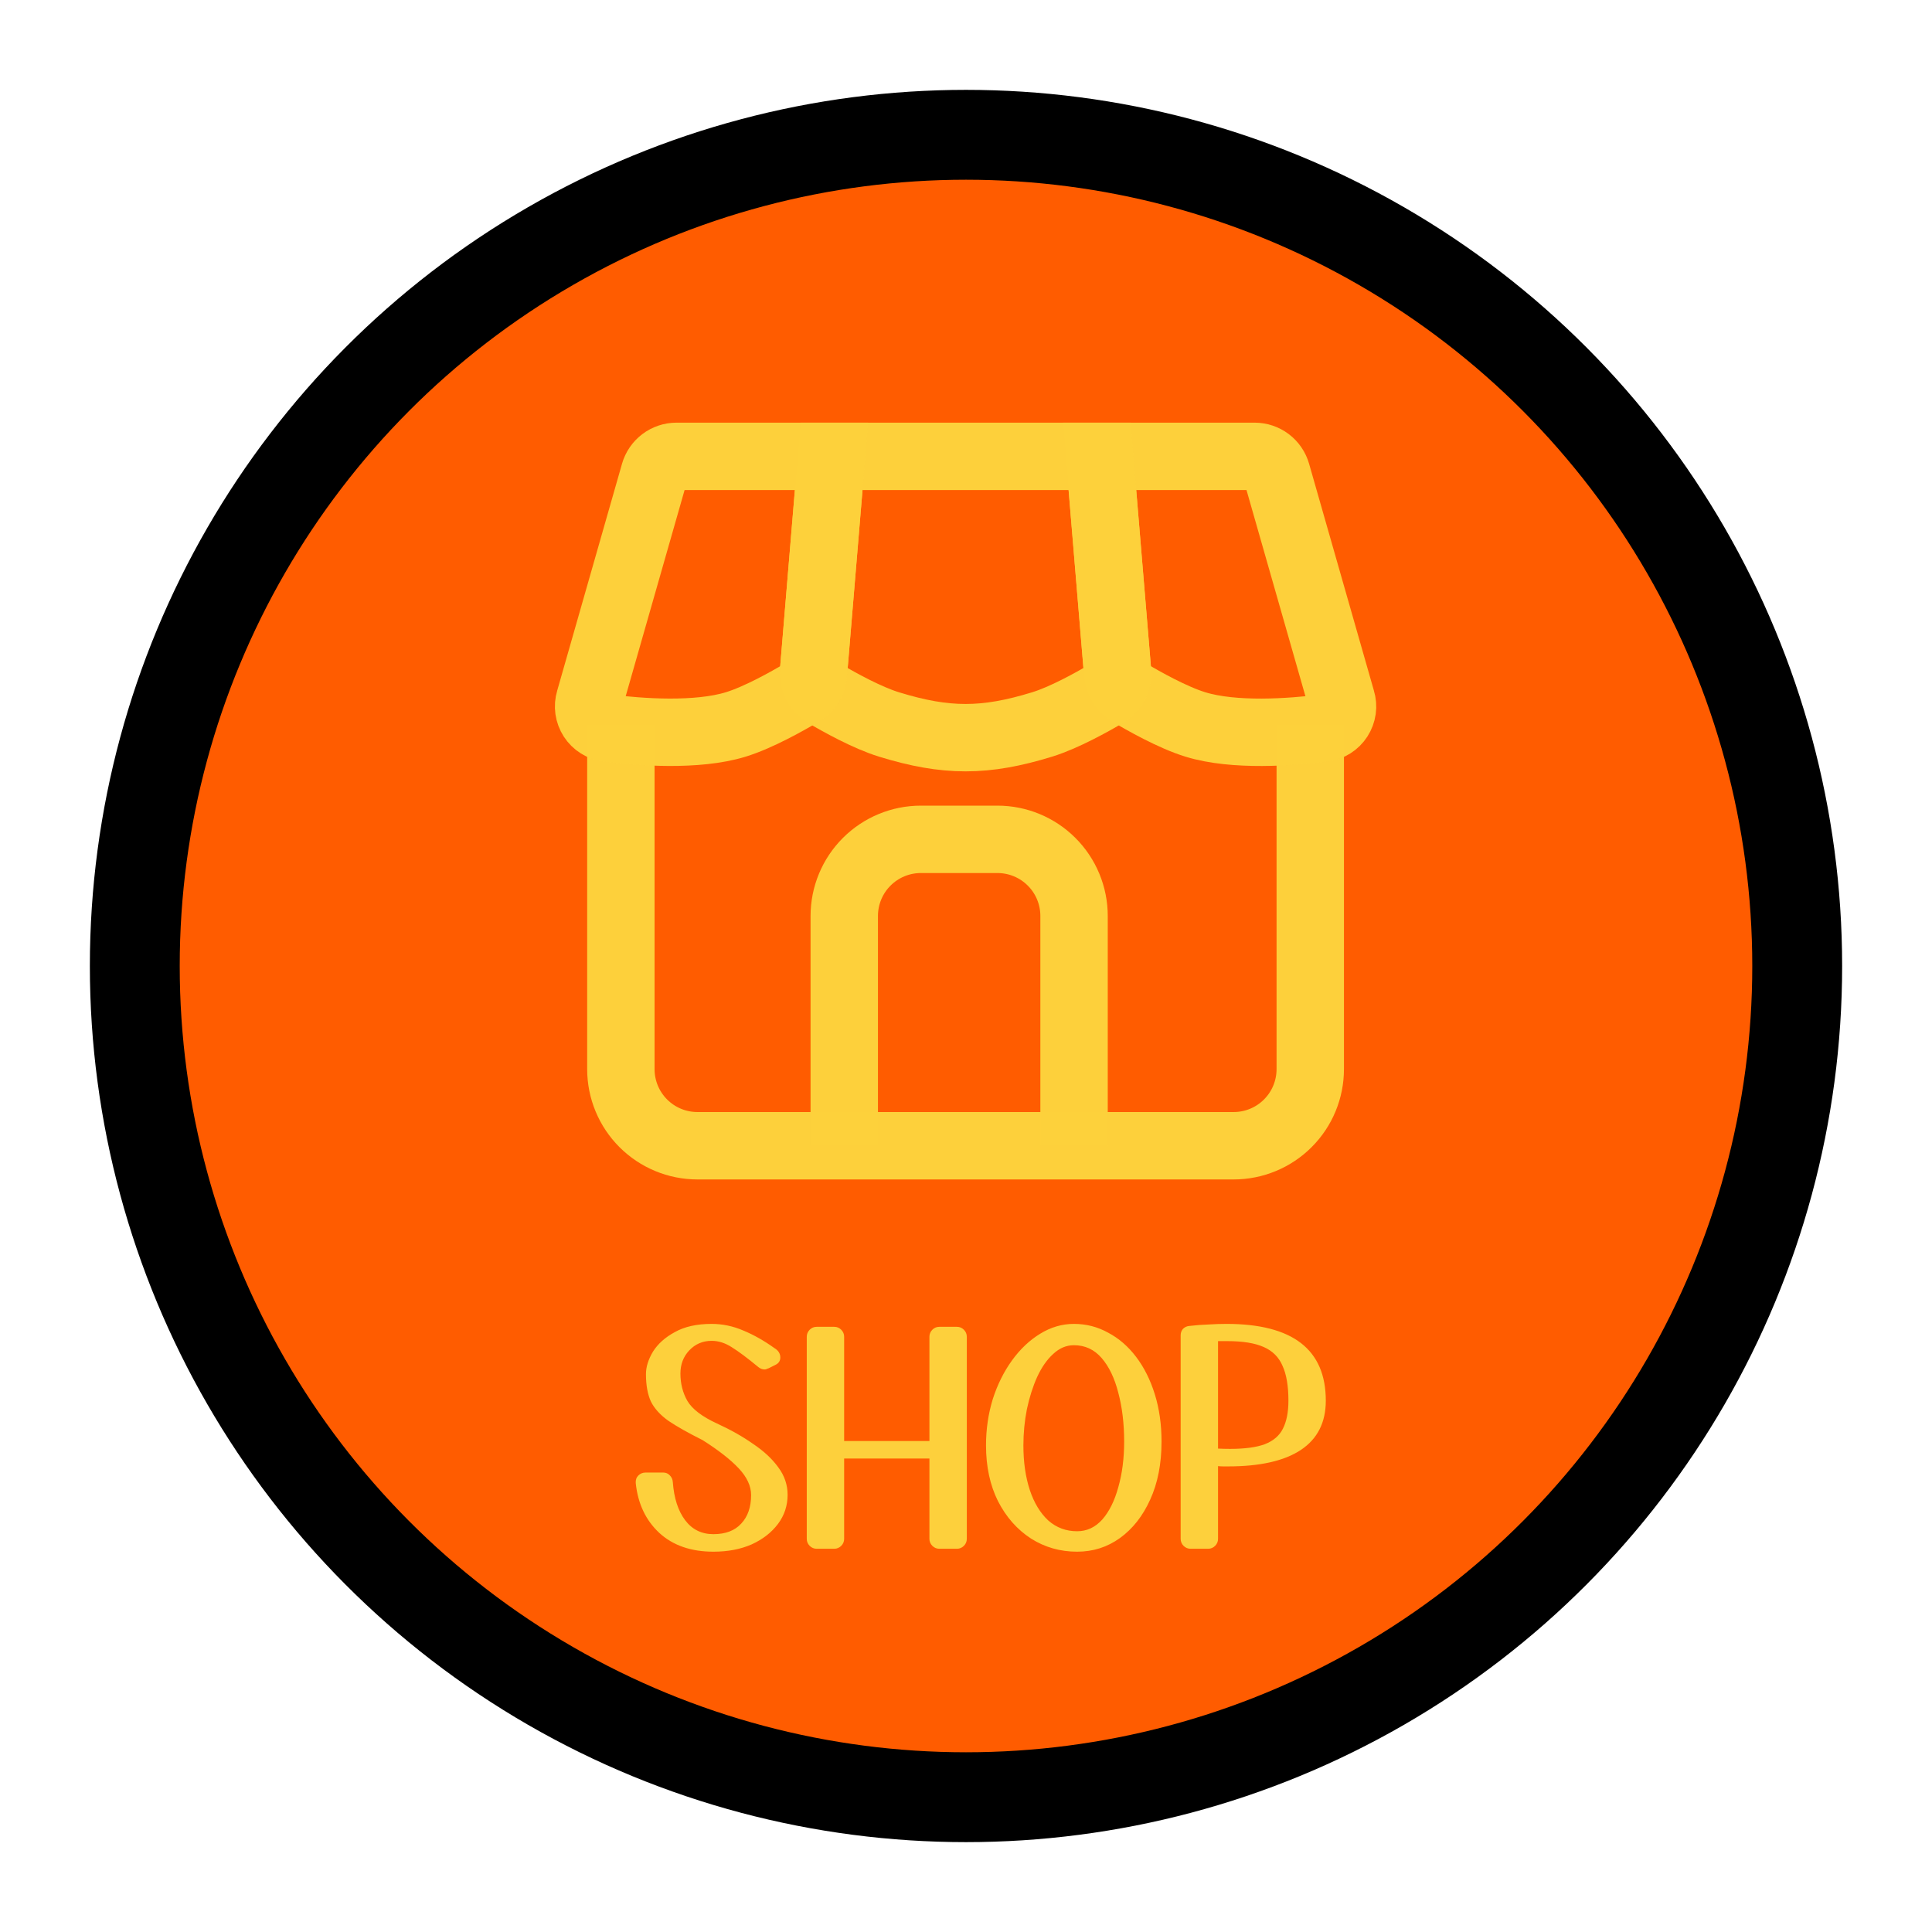
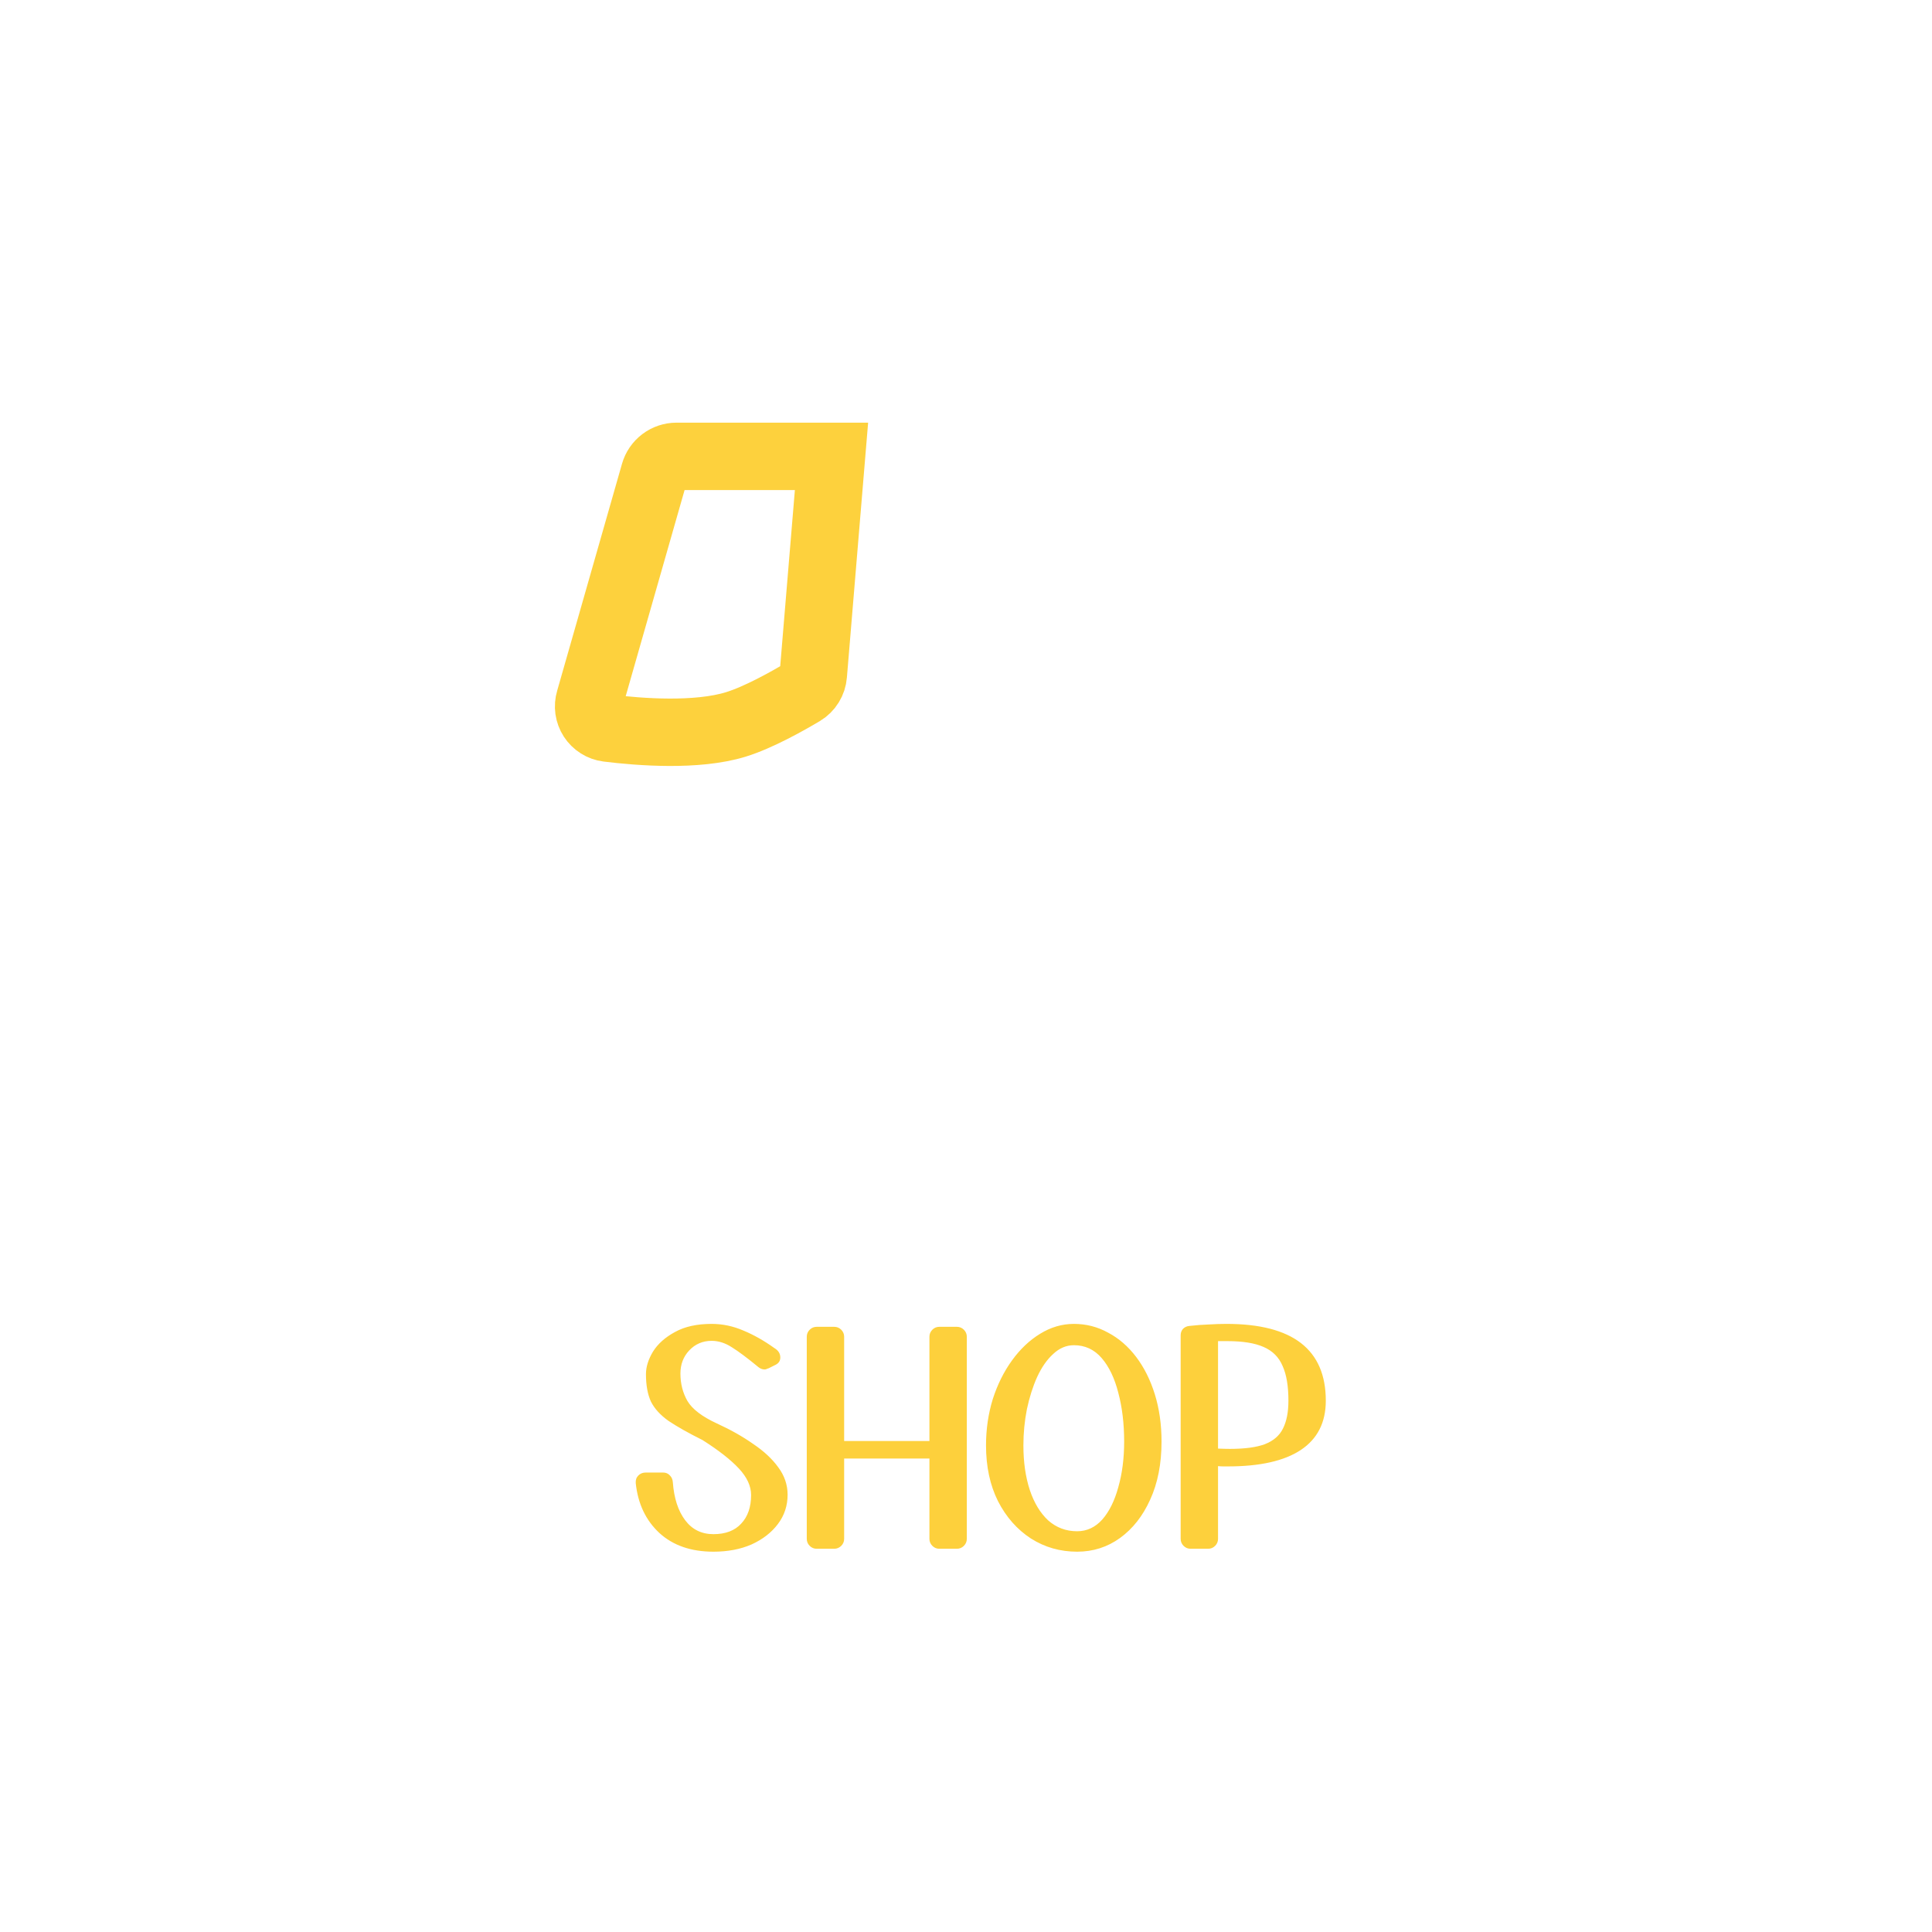
<svg xmlns="http://www.w3.org/2000/svg" width="86" height="86" viewBox="0 0 86 86" fill="none">
  <g filter="url(#filter0_d_259_467)">
-     <circle cx="43" cy="39" r="37" fill="#FF5C00" stroke="black" stroke-width="4" />
    <path d="M28.299 62.016C28.29 61.877 28.329 61.764 28.416 61.678C28.503 61.591 28.611 61.548 28.741 61.548H29.521C29.642 61.548 29.742 61.591 29.82 61.678C29.898 61.756 29.941 61.855 29.95 61.977C30.002 62.688 30.184 63.251 30.496 63.667C30.808 64.083 31.228 64.291 31.757 64.291C32.294 64.291 32.706 64.135 32.992 63.823C33.287 63.511 33.434 63.086 33.434 62.549C33.434 62.15 33.252 61.756 32.888 61.366C32.524 60.976 31.987 60.556 31.276 60.105C30.635 59.784 30.128 59.498 29.755 59.247C29.391 58.987 29.131 58.701 28.975 58.389C28.828 58.068 28.754 57.661 28.754 57.167C28.754 56.846 28.858 56.513 29.066 56.166C29.283 55.819 29.608 55.529 30.041 55.295C30.474 55.052 31.02 54.931 31.679 54.931C32.164 54.931 32.637 55.031 33.096 55.23C33.555 55.42 34.015 55.681 34.474 56.01C34.647 56.114 34.734 56.252 34.734 56.426C34.734 56.573 34.665 56.681 34.526 56.751L34.214 56.907C34.179 56.916 34.145 56.928 34.11 56.946C34.084 56.955 34.058 56.959 34.032 56.959C33.937 56.959 33.846 56.924 33.759 56.855C33.265 56.447 32.871 56.153 32.576 55.971C32.281 55.78 31.982 55.685 31.679 55.685C31.28 55.685 30.947 55.828 30.678 56.114C30.418 56.391 30.288 56.733 30.288 57.141C30.288 57.592 30.392 57.999 30.6 58.363C30.817 58.727 31.254 59.06 31.913 59.364C32.52 59.641 33.057 59.944 33.525 60.274C34.002 60.594 34.374 60.941 34.643 61.314C34.92 61.687 35.059 62.094 35.059 62.536C35.059 63.021 34.916 63.455 34.63 63.836C34.344 64.217 33.954 64.52 33.46 64.746C32.966 64.963 32.398 65.071 31.757 65.071C30.76 65.071 29.959 64.793 29.352 64.239C28.745 63.675 28.394 62.934 28.299 62.016ZM37.576 64.499C37.576 64.62 37.532 64.724 37.446 64.811C37.359 64.897 37.255 64.941 37.134 64.941H36.354C36.232 64.941 36.128 64.897 36.042 64.811C35.955 64.724 35.912 64.62 35.912 64.499V55.503C35.912 55.382 35.955 55.278 36.042 55.191C36.128 55.104 36.232 55.061 36.354 55.061H37.134C37.255 55.061 37.359 55.104 37.446 55.191C37.532 55.278 37.576 55.382 37.576 55.503V60.144H41.372V55.503C41.372 55.382 41.415 55.278 41.502 55.191C41.588 55.104 41.692 55.061 41.814 55.061H42.594C42.715 55.061 42.819 55.104 42.906 55.191C42.992 55.278 43.036 55.382 43.036 55.503V64.499C43.036 64.62 42.992 64.724 42.906 64.811C42.819 64.897 42.715 64.941 42.594 64.941H41.814C41.692 64.941 41.588 64.897 41.502 64.811C41.415 64.724 41.372 64.62 41.372 64.499V60.924H37.576V64.499ZM51.704 60.17C51.704 61.158 51.535 62.02 51.197 62.757C50.868 63.485 50.421 64.052 49.858 64.46C49.295 64.867 48.658 65.071 47.947 65.071C47.193 65.071 46.508 64.876 45.893 64.486C45.278 64.087 44.788 63.532 44.424 62.822C44.069 62.111 43.891 61.283 43.891 60.339C43.891 59.62 43.991 58.935 44.19 58.285C44.398 57.635 44.684 57.059 45.048 56.556C45.412 56.053 45.828 55.659 46.296 55.373C46.773 55.078 47.275 54.931 47.804 54.931C48.35 54.931 48.857 55.061 49.325 55.321C49.802 55.572 50.218 55.932 50.573 56.4C50.928 56.868 51.206 57.422 51.405 58.064C51.604 58.705 51.704 59.407 51.704 60.17ZM50.04 60.17C50.04 59.373 49.953 58.649 49.78 57.999C49.615 57.349 49.368 56.833 49.039 56.452C48.71 56.071 48.298 55.88 47.804 55.88C47.466 55.88 47.158 56.01 46.881 56.27C46.604 56.521 46.365 56.864 46.166 57.297C45.975 57.721 45.824 58.198 45.711 58.727C45.607 59.255 45.555 59.793 45.555 60.339C45.555 61.084 45.65 61.747 45.841 62.328C46.032 62.9 46.305 63.35 46.66 63.68C47.024 64.001 47.453 64.161 47.947 64.161C48.38 64.161 48.753 63.987 49.065 63.641C49.377 63.285 49.615 62.804 49.78 62.198C49.953 61.591 50.04 60.915 50.04 60.17ZM54.219 64.499C54.219 64.62 54.176 64.724 54.089 64.811C54.003 64.897 53.899 64.941 53.777 64.941H52.997C52.876 64.941 52.772 64.897 52.685 64.811C52.599 64.724 52.555 64.62 52.555 64.499V55.438C52.555 55.325 52.59 55.23 52.659 55.152C52.737 55.074 52.833 55.031 52.945 55.022C53.249 54.987 53.535 54.965 53.803 54.957C54.081 54.94 54.345 54.931 54.596 54.931C57.543 54.931 59.016 56.071 59.016 58.35C59.016 59.321 58.644 60.053 57.898 60.547C57.162 61.032 56.083 61.275 54.661 61.275C54.592 61.275 54.518 61.275 54.44 61.275C54.371 61.275 54.297 61.27 54.219 61.262V64.499ZM54.219 55.698V60.482C54.41 60.49 54.588 60.495 54.752 60.495C55.411 60.495 55.927 60.425 56.299 60.287C56.681 60.139 56.949 59.91 57.105 59.598C57.27 59.277 57.352 58.861 57.352 58.35C57.352 57.7 57.266 57.184 57.092 56.803C56.928 56.413 56.646 56.131 56.247 55.958C55.857 55.785 55.32 55.698 54.635 55.698H54.219Z" fill="#FDD03C" />
-     <path d="M27.637 28.248V43.591C27.637 44.496 27.996 45.363 28.635 46.002C29.275 46.642 30.142 47.001 31.046 47.001H54.914C55.818 47.001 56.686 46.642 57.325 46.002C57.965 45.363 58.324 44.496 58.324 43.591V28.248" stroke="#FDD03C" stroke-opacity="0.992" stroke-width="3" />
-     <path d="M47.81 47.001V36.772C47.81 35.868 47.451 35.001 46.811 34.361C46.172 33.722 45.305 33.362 44.4 33.362H40.991C40.086 33.362 39.219 33.722 38.58 34.361C37.94 35.001 37.581 35.868 37.581 36.772V47.001" stroke="#FDD03C" stroke-opacity="0.992" stroke-width="3" stroke-miterlimit="16" />
-     <path d="M59.718 27.164L56.83 17.056C56.769 16.842 56.64 16.654 56.463 16.52C56.285 16.386 56.069 16.314 55.847 16.314H48.947L49.757 26.038C49.77 26.195 49.819 26.346 49.901 26.479C49.984 26.613 50.097 26.724 50.231 26.806C50.896 27.203 52.195 27.936 53.209 28.248C54.941 28.782 57.471 28.589 58.914 28.412C59.054 28.393 59.188 28.345 59.308 28.269C59.428 28.194 59.529 28.093 59.606 27.974C59.682 27.856 59.732 27.721 59.752 27.581C59.771 27.441 59.76 27.299 59.718 27.164Z" stroke="#FDD03C" stroke-opacity="0.992" stroke-width="3" />
-     <path d="M46.39 28.248C47.358 27.95 48.586 27.269 49.271 26.864C49.431 26.768 49.56 26.63 49.644 26.464C49.729 26.299 49.765 26.113 49.748 25.928L48.947 16.314H37.013L36.212 25.928C36.195 26.113 36.231 26.299 36.316 26.465C36.4 26.631 36.53 26.77 36.689 26.865C37.375 27.269 38.602 27.95 39.571 28.248C42.116 29.032 43.845 29.032 46.39 28.248Z" stroke="#FDD03C" stroke-opacity="0.992" stroke-width="3" />
    <path d="M29.13 17.056L26.242 27.165C26.201 27.3 26.191 27.442 26.21 27.582C26.23 27.722 26.28 27.855 26.356 27.974C26.433 28.092 26.534 28.193 26.654 28.268C26.773 28.343 26.907 28.392 27.047 28.41C28.487 28.589 31.019 28.78 32.751 28.248C33.766 27.936 35.066 27.203 35.73 26.807C35.864 26.726 35.977 26.614 36.059 26.48C36.142 26.346 36.191 26.195 36.203 26.038L37.013 16.314H30.114C29.892 16.314 29.675 16.386 29.498 16.52C29.32 16.654 29.191 16.842 29.13 17.056Z" stroke="#FDD03C" stroke-opacity="0.992" stroke-width="3" />
  </g>
  <defs>
    <filter id="filter0_d_259_467" x="0" y="0" width="86" height="86" filterUnits="userSpaceOnUse" color-interpolation-filters="sRGB">
      <feFlood flood-opacity="0" result="BackgroundImageFix" />
      <feColorMatrix in="SourceAlpha" type="matrix" values="0 0 0 0 0 0 0 0 0 0 0 0 0 0 0 0 0 0 127 0" result="hardAlpha" />
      <feOffset dy="4" />
      <feGaussianBlur stdDeviation="2" />
      <feComposite in2="hardAlpha" operator="out" />
      <feColorMatrix type="matrix" values="0 0 0 0 0 0 0 0 0 0 0 0 0 0 0 0 0 0 0.25 0" />
      <feBlend mode="normal" in2="BackgroundImageFix" result="effect1_dropShadow_259_467" />
      <feBlend mode="normal" in="SourceGraphic" in2="effect1_dropShadow_259_467" result="shape" />
    </filter>
  </defs>
</svg>